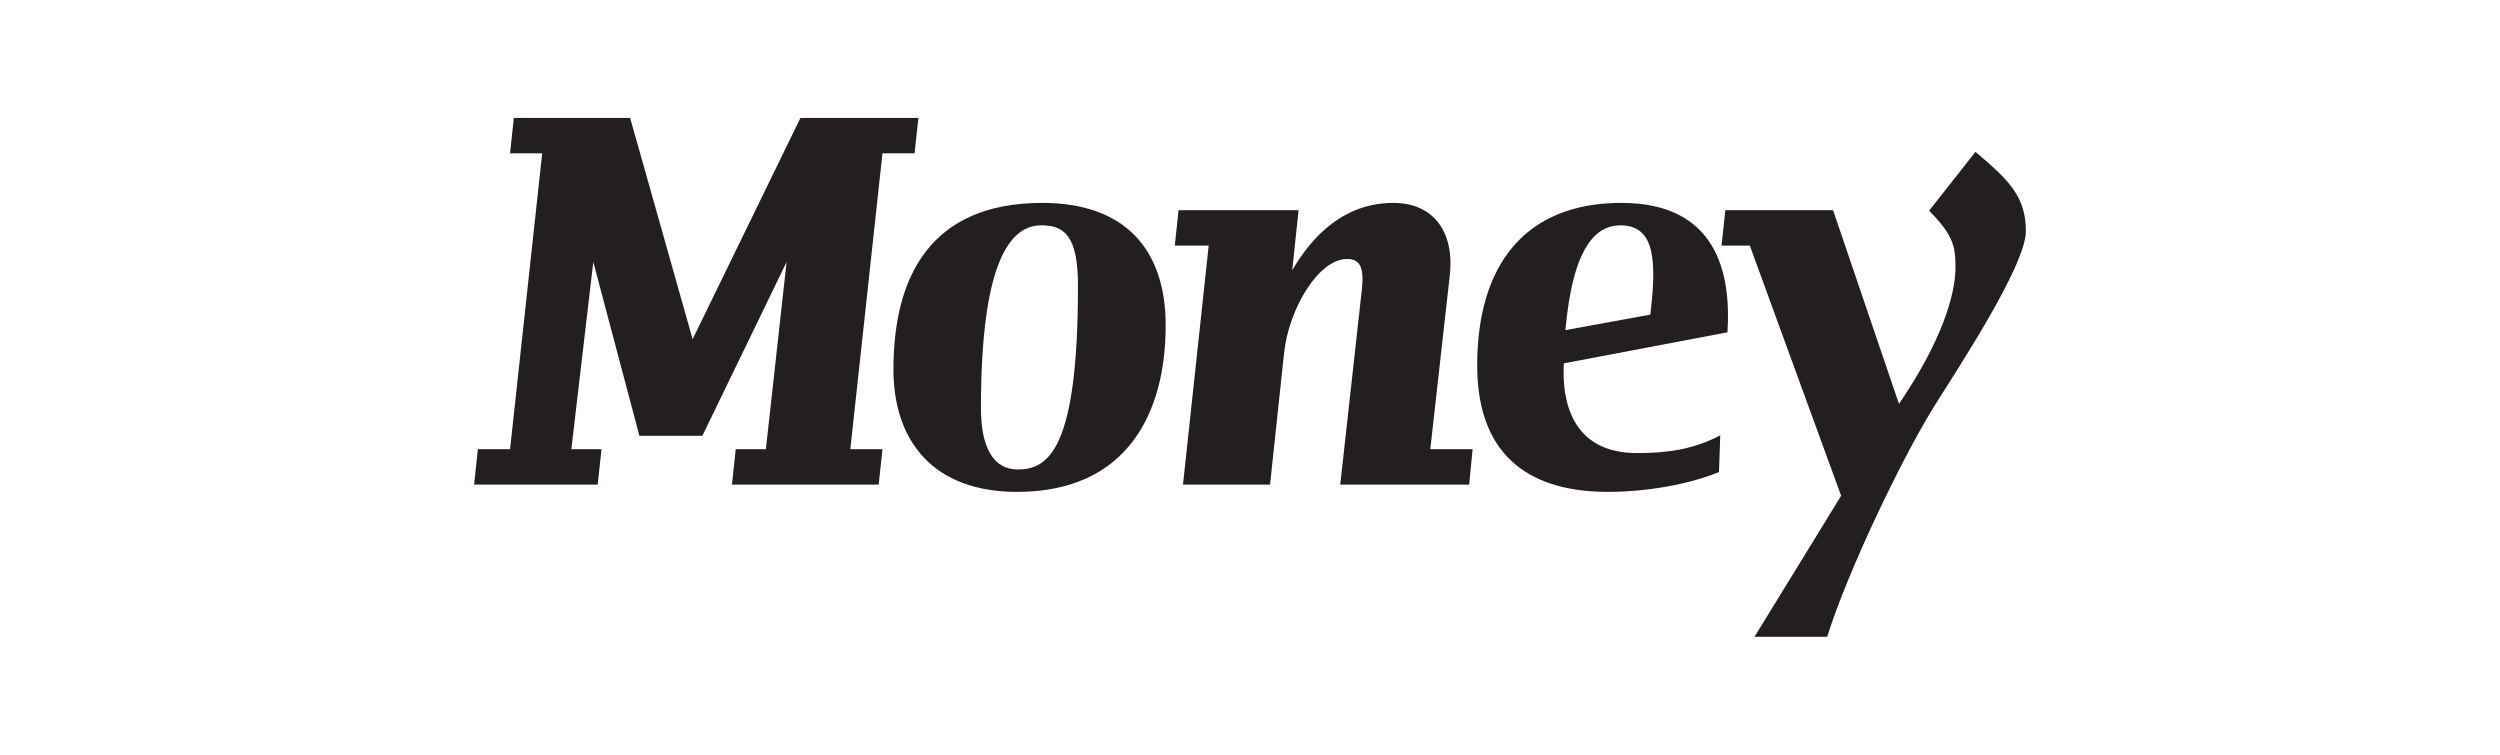
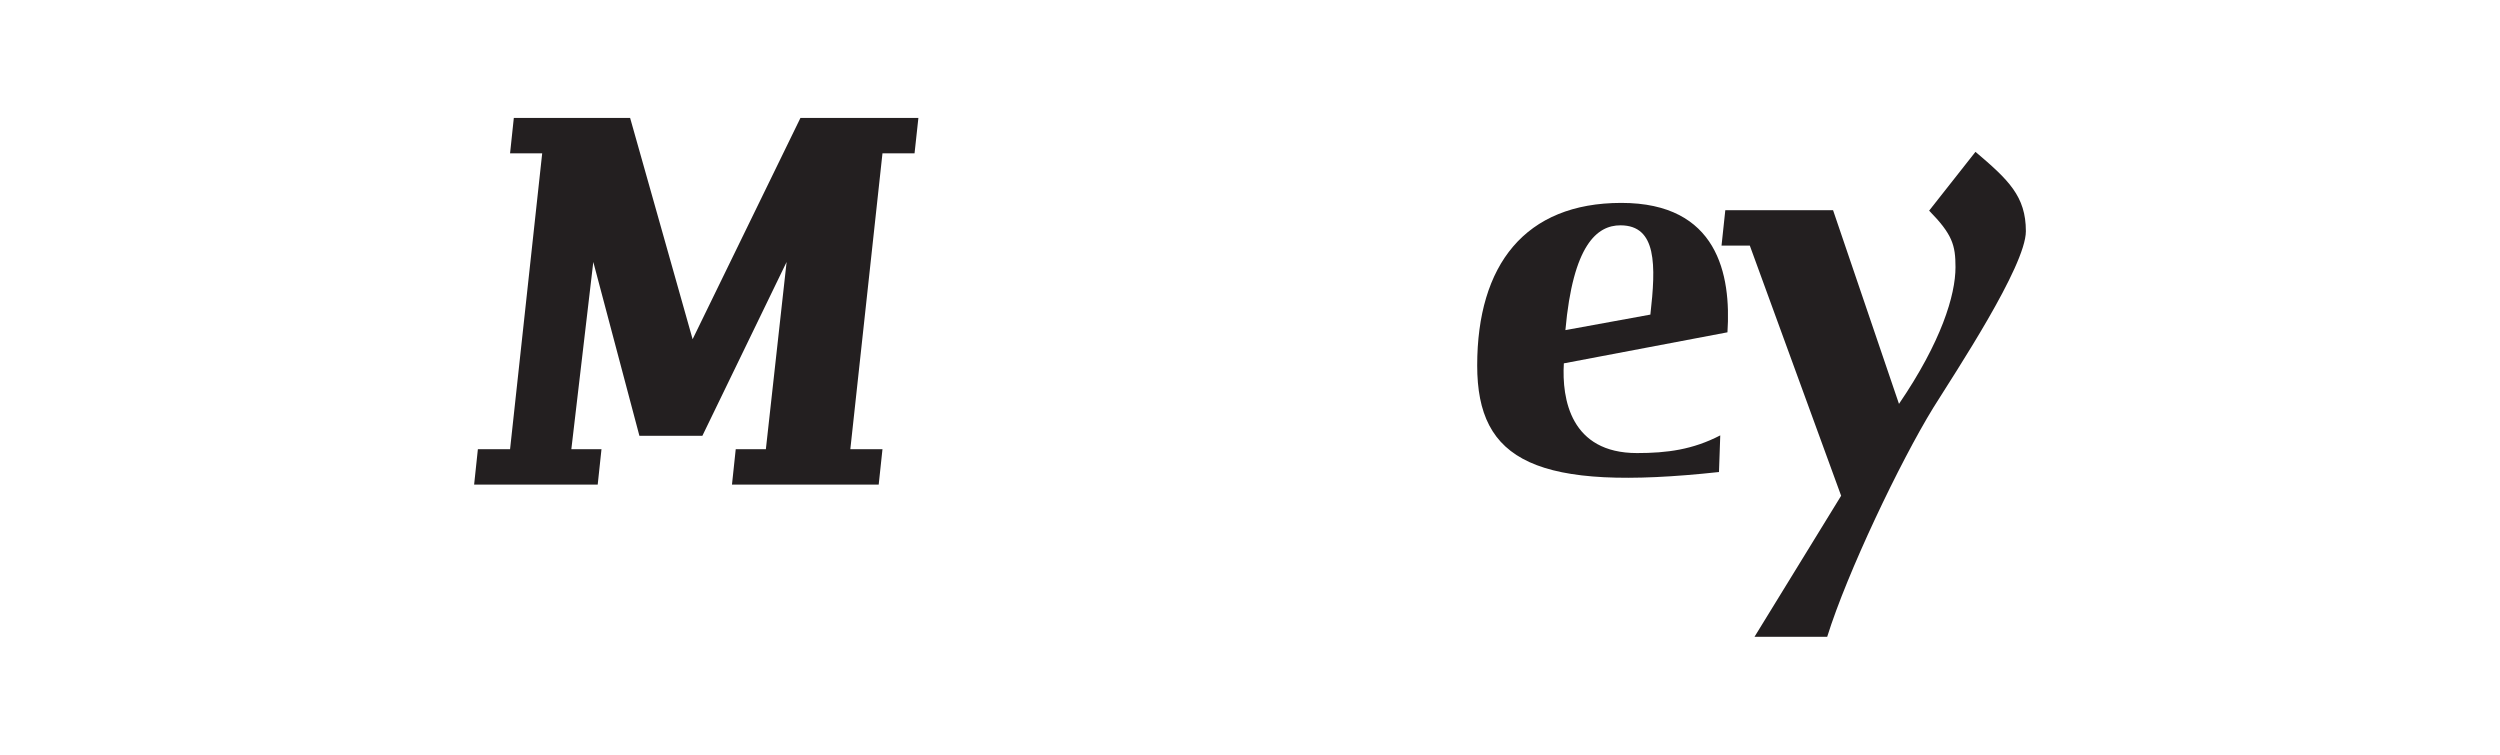
<svg xmlns="http://www.w3.org/2000/svg" width="106" height="32" viewBox="0 0 106 32" fill="none">
  <g clip-path="url(#clip0_1706_589)">
    <path d="M38.777 6.5H37.417L36.054 19.046H37.417L37.257 20.546H31.036L31.195 19.046H32.473L33.352 11.108L29.78 18.479H27.111L25.156 11.108L24.225 19.046H25.503L25.343 20.546H20.103L20.262 19.046H21.627L22.989 6.5H21.627L21.786 5H26.717L29.367 14.382L33.939 5H38.94L38.777 6.5Z" fill="#231F20" />
-     <path d="M43.116 20.856C39.602 20.856 37.882 18.735 37.882 15.662C37.882 11.768 39.423 8.603 44.191 8.603C47.685 8.603 49.425 10.56 49.425 13.796C49.425 17.49 47.812 20.856 43.116 20.856ZM44.155 9.554C42.793 9.554 41.592 11.181 41.592 17.308C41.592 19.027 42.148 19.905 43.151 19.905C44.441 19.905 45.706 19.083 45.706 12.133C45.714 9.974 45.106 9.554 44.155 9.554Z" fill="#231F20" />
-     <path d="M62.293 20.546H56.826L57.74 12.298C57.848 11.339 57.669 10.98 57.114 10.98C55.912 10.98 54.639 13.084 54.443 14.986L53.85 20.546H50.159L51.248 10.413H49.811L49.971 8.913H55.059L54.791 11.456C55.293 10.614 56.583 8.603 59.075 8.603C60.849 8.603 61.673 9.919 61.471 11.675L60.645 19.046H62.439L62.293 20.546Z" fill="#231F20" />
-     <path d="M66.307 15.406C66.218 16.923 66.595 19.21 69.409 19.21C70.687 19.21 71.774 19.064 72.939 18.46L72.885 20.014C71.594 20.546 69.784 20.856 68.171 20.856C65.125 20.856 62.633 19.557 62.633 15.497C62.633 11.236 64.659 8.603 68.745 8.603C72.83 8.603 73.405 11.638 73.244 14.09L66.307 15.406ZM68.703 9.554C67.718 9.554 66.695 10.376 66.373 13.997L69.976 13.339C70.214 11.255 70.255 9.554 68.709 9.554H68.703Z" fill="#231F20" />
+     <path d="M66.307 15.406C66.218 16.923 66.595 19.21 69.409 19.21C70.687 19.21 71.774 19.064 72.939 18.46L72.885 20.014C65.125 20.856 62.633 19.557 62.633 15.497C62.633 11.236 64.659 8.603 68.745 8.603C72.83 8.603 73.405 11.638 73.244 14.09L66.307 15.406ZM68.703 9.554C67.718 9.554 66.695 10.376 66.373 13.997L69.976 13.339C70.214 11.255 70.255 9.554 68.709 9.554H68.703Z" fill="#231F20" />
    <path d="M81.971 17.289C80.556 19.594 78.315 24.294 77.473 27H74.391L78.064 21.02L74.192 10.413H72.993L73.153 8.913H77.722L80.517 17.125C82.311 14.492 82.913 12.517 82.913 11.328C82.913 10.395 82.782 9.937 81.795 8.932L83.76 6.438C85.162 7.627 85.897 8.322 85.897 9.803C85.897 11.283 82.904 15.791 81.971 17.289Z" fill="#231F20" />
  </g>
  <defs>
    <clipPath id="clip0_1706_589">
      <rect width="65.794" height="22" fill="white" transform="translate(20.103 5)" />
    </clipPath>
  </defs>
</svg>